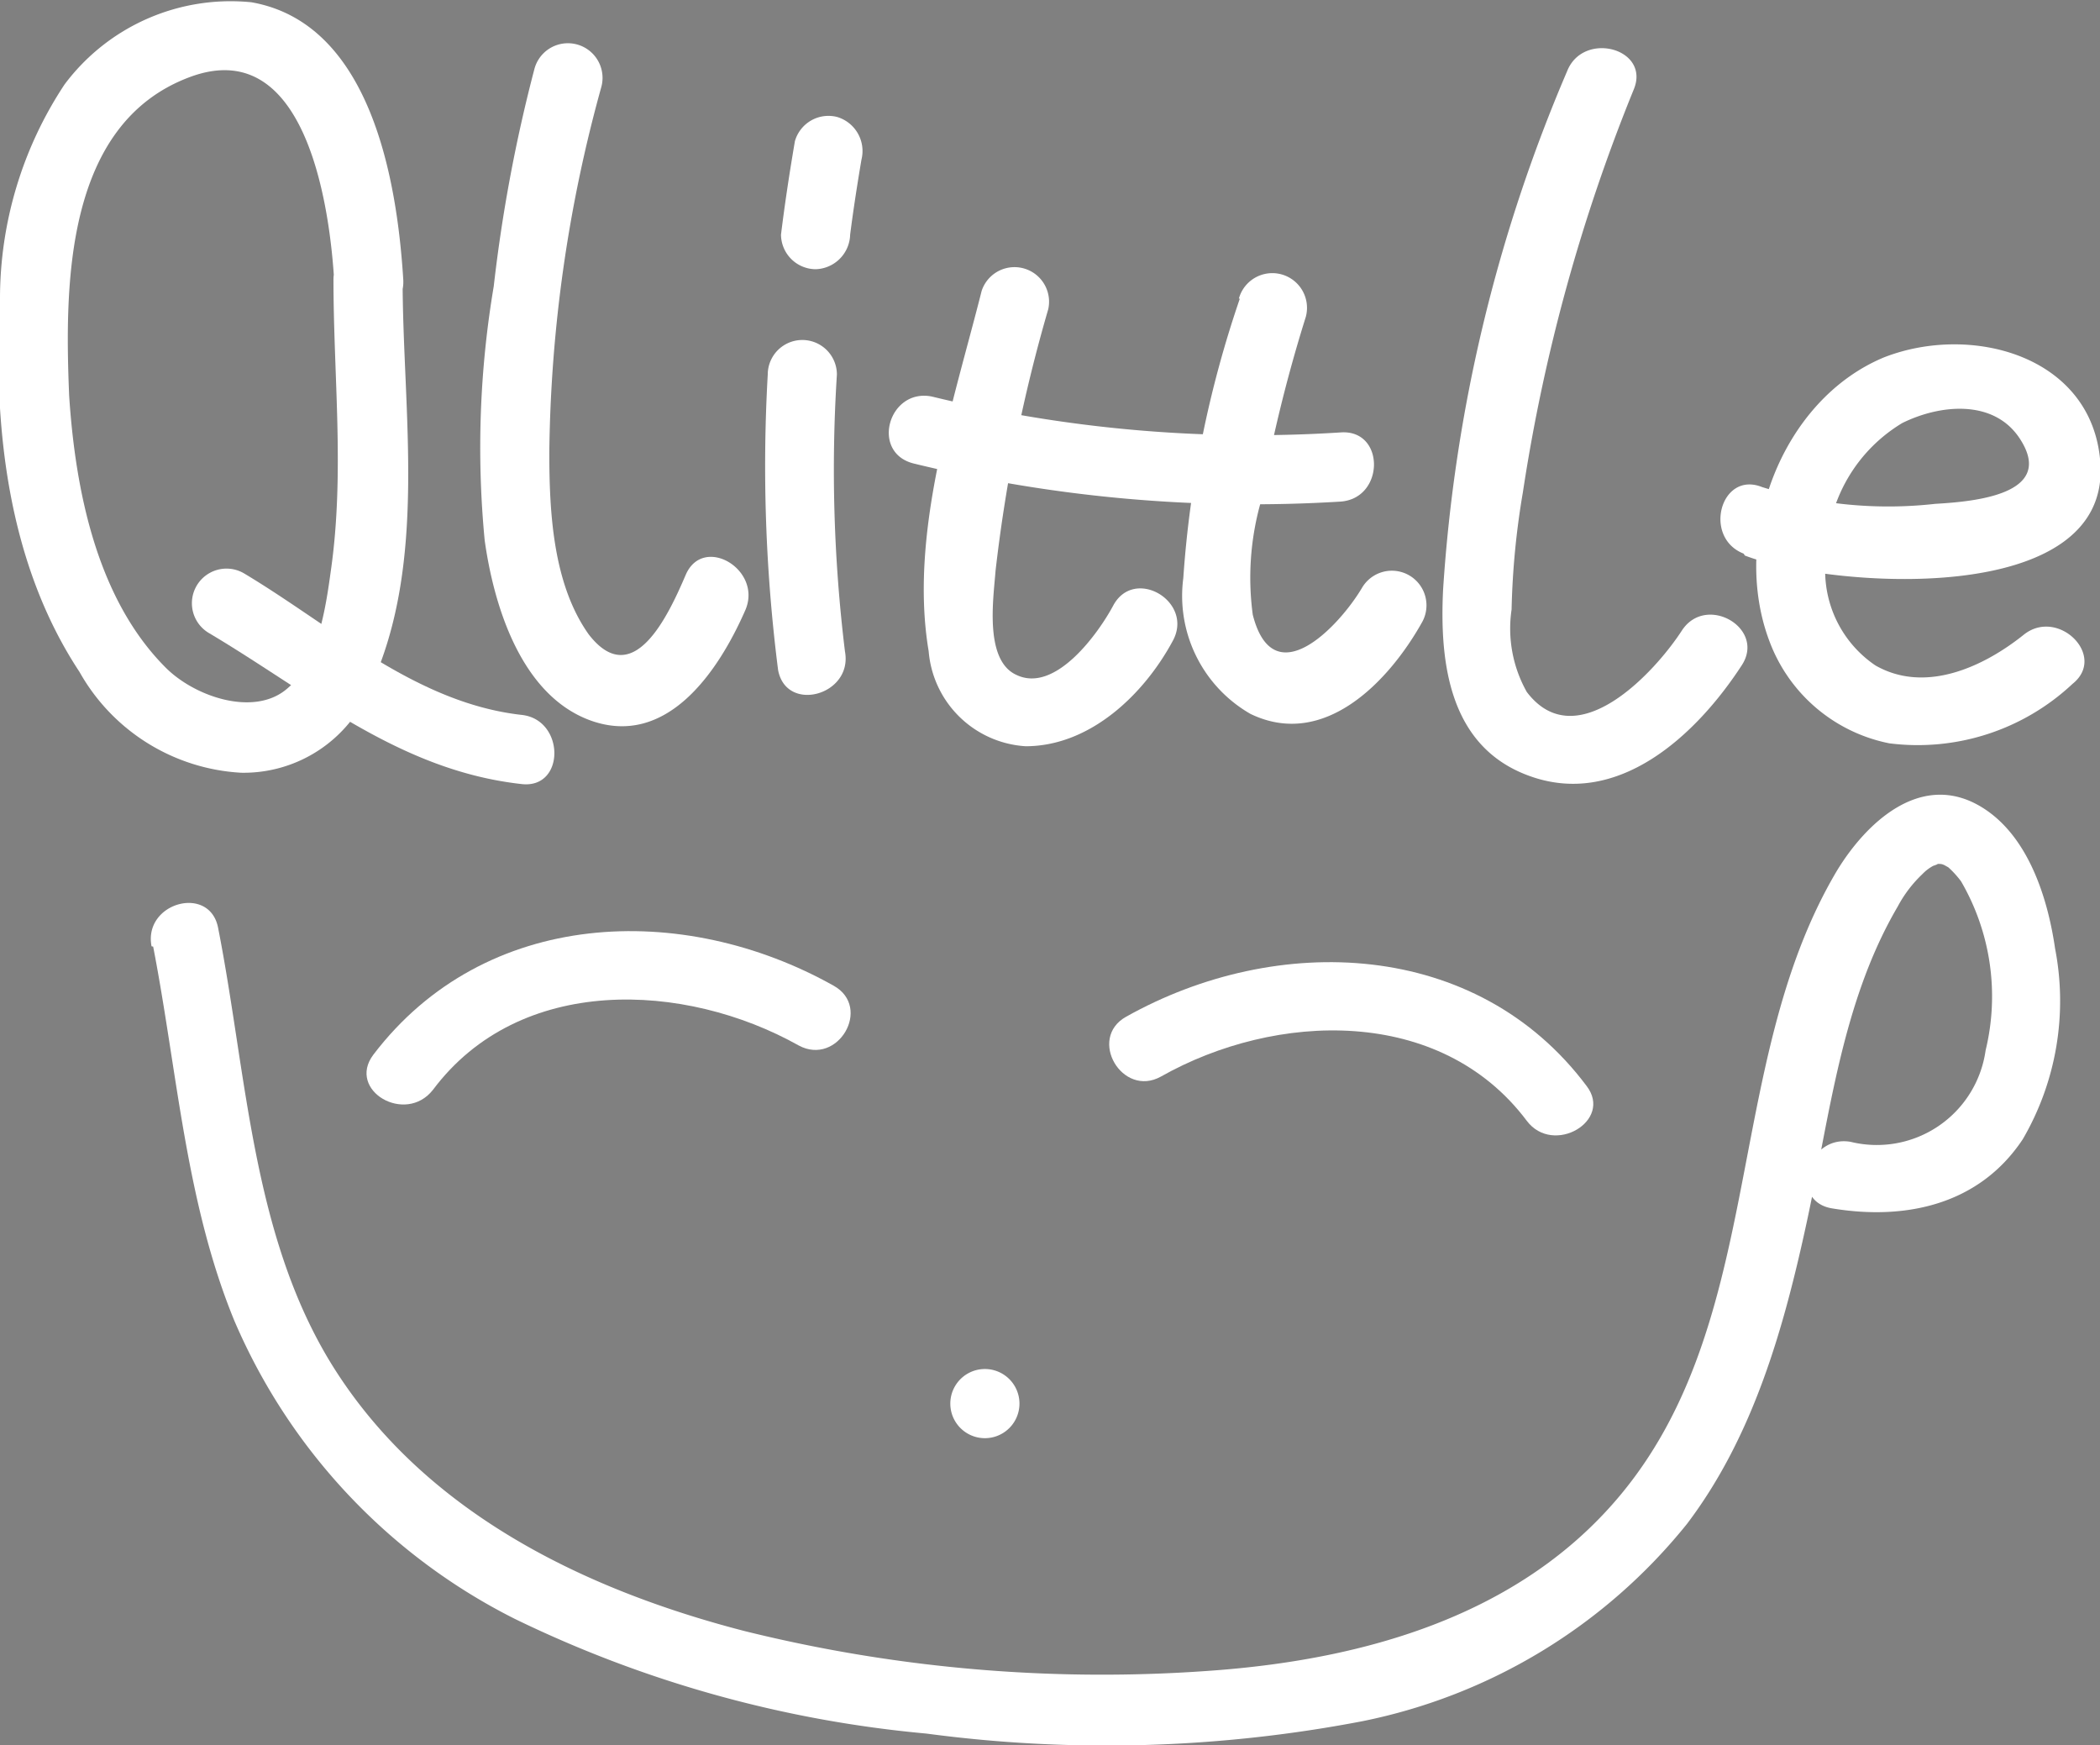
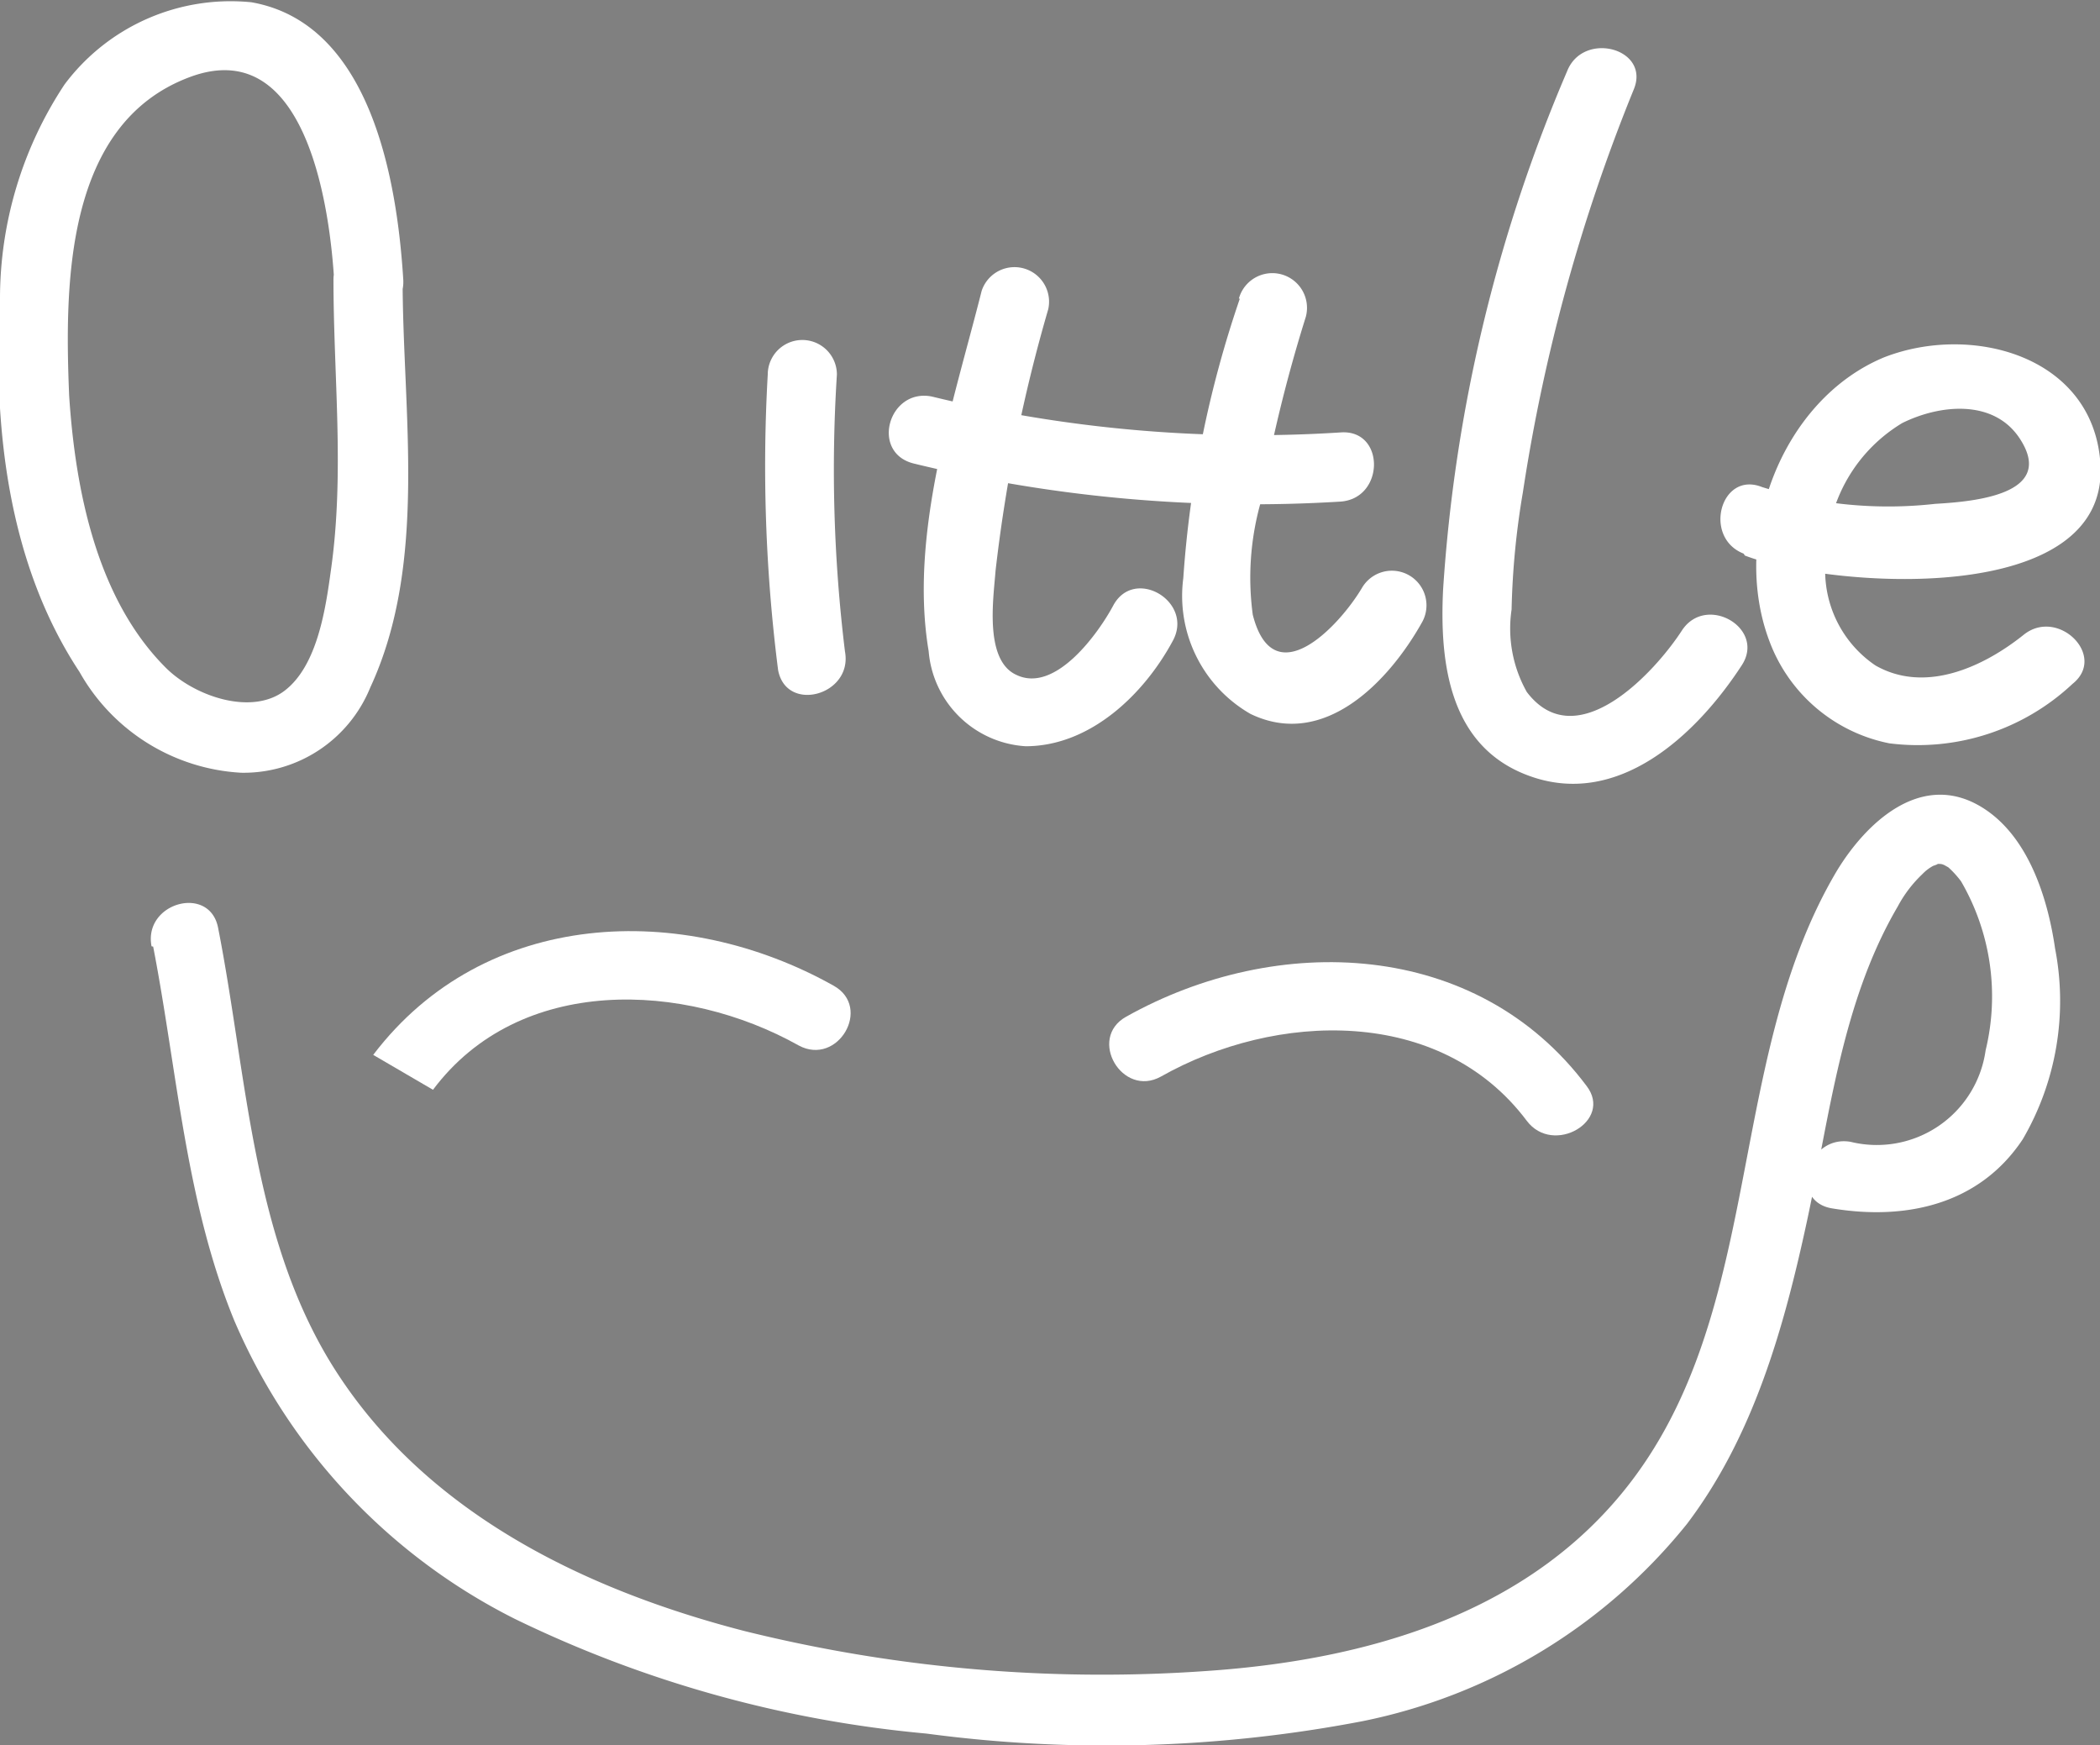
<svg xmlns="http://www.w3.org/2000/svg" id="图层_1" data-name="图层 1" viewBox="0 0 64.99 54">
  <rect x="0" y="0" width="64.99" height="54" fill="#808080" stroke="none" />
  <defs>
    <style>.cls-1,.cls-2{fill:#fff;}.cls-2{stroke:#231815;stroke-miterlimit:10;stroke-width:1.7px;}</style>
  </defs>
  <title>logo 矢量 白色</title>
-   <path class="cls-1" d="M14.4,34.72c2.68-3.58,7.79-3.35,11.32-1.37C26.93,34,28,32.17,26.8,31.5,22.13,28.88,16,29.1,12.55,33.64c-.82,1.1,1,2.17,1.85,1.08Z" transform="translate(-1 -1)" />
+   <path class="cls-1" d="M14.4,34.72c2.68-3.58,7.79-3.35,11.32-1.37C26.93,34,28,32.17,26.8,31.5,22.13,28.88,16,29.1,12.55,33.64Z" transform="translate(-1 -1)" />
  <path class="cls-1" d="M50.1,34.6c-3.4-4.54-9.58-4.76-14.25-2.14-1.2.67-.12,2.52,1.08,1.85,3.54-2,8.64-2.2,11.32,1.37.82,1.09,2.68,0,1.85-1.08Z" transform="translate(-1 -1)" />
-   <path class="cls-1" d="M31.48,45.5a1.07,1.07,0,0,0,0-2.14,1.07,1.07,0,0,0,0,2.14Z" transform="translate(-1 -1)" />
-   <path class="cls-1" d="M17.54,3.13a47.79,47.79,0,0,0-1.26,6.73A30,30,0,0,0,16,17.72c.28,2,1.11,4.76,3.24,5.56,2.39.89,4-1.51,4.83-3.41.53-1.25-1.31-2.34-1.85-1.08s-1.63,3.61-3,1.84C18.11,19.07,18,16.84,18,15A43.93,43.93,0,0,1,19.61,3.69a1.07,1.07,0,0,0-2.07-.56Z" transform="translate(-1 -1)" />
  <path class="cls-1" d="M49.5,3.2a48.65,48.65,0,0,0-3.84,16.05c-.11,2.26.19,4.83,2.62,5.74,2.78,1.05,5.22-1.25,6.62-3.4.76-1.15-1.1-2.23-1.85-1.08-.85,1.31-3.27,3.92-4.8,1.9a4,4,0,0,1-.47-2.55,24.64,24.64,0,0,1,.35-3.63A54.82,54.82,0,0,1,51.56,3.77C52.09,2.5,50,1.94,49.5,3.2Z" transform="translate(-1 -1)" />
-   <path class="cls-1" d="M25.6,5.37c-.17,1-.31,1.92-.43,2.89a1.08,1.08,0,0,0,1.07,1.07,1.1,1.1,0,0,0,1.07-1.07c.1-.78.22-1.55.35-2.32a1.1,1.1,0,0,0-.75-1.32,1.08,1.08,0,0,0-1.31.75Z" transform="translate(-1 -1)" />
  <path class="cls-1" d="M24.76,12.59a49.83,49.83,0,0,0,.32,9.14c.25,1.35,2.32.78,2.07-.57a46.27,46.27,0,0,1-.25-8.57,1.07,1.07,0,0,0-2.14,0Z" transform="translate(-1 -1)" />
  <path class="cls-1" d="M31.38,10c-.88,3.49-2.25,7.52-1.64,11.15a3.21,3.21,0,0,0,3,2.94c2,0,3.67-1.61,4.56-3.27.65-1.21-1.2-2.3-1.85-1.08-.45.84-1.79,2.73-3,2.14-1-.46-.7-2.4-.64-3.22a48.73,48.73,0,0,1,1.63-8.09A1.07,1.07,0,0,0,31.38,10Z" transform="translate(-1 -1)" />
  <path class="cls-1" d="M39.37,10.24a33.74,33.74,0,0,0-1.75,8.65,4.21,4.21,0,0,0,2.08,4.2C42,24.2,44,22.05,45,20.27a1.07,1.07,0,0,0-1.85-1.08c-.7,1.18-2.74,3.35-3.38.83A8.59,8.59,0,0,1,40,16.6a45.67,45.67,0,0,1,1.41-5.79,1.07,1.07,0,0,0-2.07-.57Z" transform="translate(-1 -1)" />
  <path class="cls-1" d="M55,18.19c2.62,1,11.35,1.66,11-2.89C65.75,12,62,11,59.3,12.06c-3.19,1.33-4.75,5.58-3.54,8.78A5,5,0,0,0,59.47,24a7,7,0,0,0,5.67-1.84c1.08-.86-.45-2.37-1.51-1.52-1.25,1-3.05,1.83-4.59.95a3.54,3.54,0,0,1-1.51-3.5,4.83,4.83,0,0,1,2.34-4c1.17-.58,2.85-.75,3.65.5,1.1,1.71-1.42,1.93-2.63,2a13,13,0,0,1-5.36-.52c-1.28-.51-1.84,1.56-.57,2.06Z" transform="translate(-1 -1)" />
  <path class="cls-1" d="M29.27,15.34a44.22,44.22,0,0,0,13.22,1.18c1.37-.1,1.38-2.24,0-2.14a42.05,42.05,0,0,1-12.65-1.11C28.5,13,27.93,15,29.27,15.34Z" transform="translate(-1 -1)" />
  <path class="cls-1" d="M5.74,30.29c.75,3.87,1,7.89,2.51,11.57a18.44,18.44,0,0,0,8.68,9.23,36.7,36.7,0,0,0,12.74,3.55,42.05,42.05,0,0,0,13.48-.38,17.26,17.26,0,0,0,10.06-6.11c2.06-2.72,3-6.07,3.71-9.36S58,32,59.73,29.05a3.89,3.89,0,0,1,.76-1,1.34,1.34,0,0,1,.34-.26s.22-.07.1-.06c.18,0,.18,0,.37.11a3,3,0,0,1,.39.43,7.08,7.08,0,0,1,.76,5.23,3.4,3.4,0,0,1-4.18,2.83c-1.35-.23-1.93,1.84-.57,2.06,2.29.38,4.56-.12,5.9-2.14a8.5,8.5,0,0,0,1-5.9c-.23-1.59-.85-3.55-2.33-4.41-1.84-1.07-3.52.52-4.42,2-3.62,6.09-2.09,14.27-7.06,19.73-3.06,3.37-7.59,4.64-12,5a46,46,0,0,1-14.74-1.2c-5-1.29-10-3.71-12.82-8.31-2.44-4-2.59-8.93-3.48-13.45-.26-1.35-2.32-.78-2.06.57Z" transform="translate(-1 -1)" />
  <path class="cls-2" d="M46.71,20.62" transform="translate(-1 -1)" />
  <path class="cls-2" d="M46.71,20.62" transform="translate(-1 -1)" />
  <path class="cls-2" d="M46.71,20.62" transform="translate(-1 -1)" />
-   <path class="cls-2" d="M46.71,20.62" transform="translate(-1 -1)" />
  <path class="cls-1" d="M13.48,9.65c-.19-3.06-1-7.93-4.7-8.58A6.42,6.42,0,0,0,3,3.61a12,12,0,0,0-2,6.65c-.22,3.93.24,8.17,2.46,11.53a6.13,6.13,0,0,0,5,3.12,4.23,4.23,0,0,0,4-2.64c1.79-3.86,1-8.52,1-12.62a1.07,1.07,0,0,0-2.14,0c0,3,.35,6-.08,9-.16,1.16-.41,2.94-1.43,3.72s-2.78.18-3.67-.7c-2.15-2.14-2.81-5.52-3-8.43C3,9.83,3,4.84,6.86,3.39c3.55-1.34,4.33,3.83,4.48,6.26.08,1.37,2.22,1.38,2.14,0Z" transform="translate(-1 -1)" />
-   <path class="cls-1" d="M7.47,20.59c3.15,1.87,5.89,4.25,9.67,4.67,1.36.16,1.35-2,0-2.14-3.28-.37-5.86-2.75-8.59-4.38a1.07,1.07,0,0,0-1.08,1.85Z" transform="translate(-1 -1)" />
</svg>